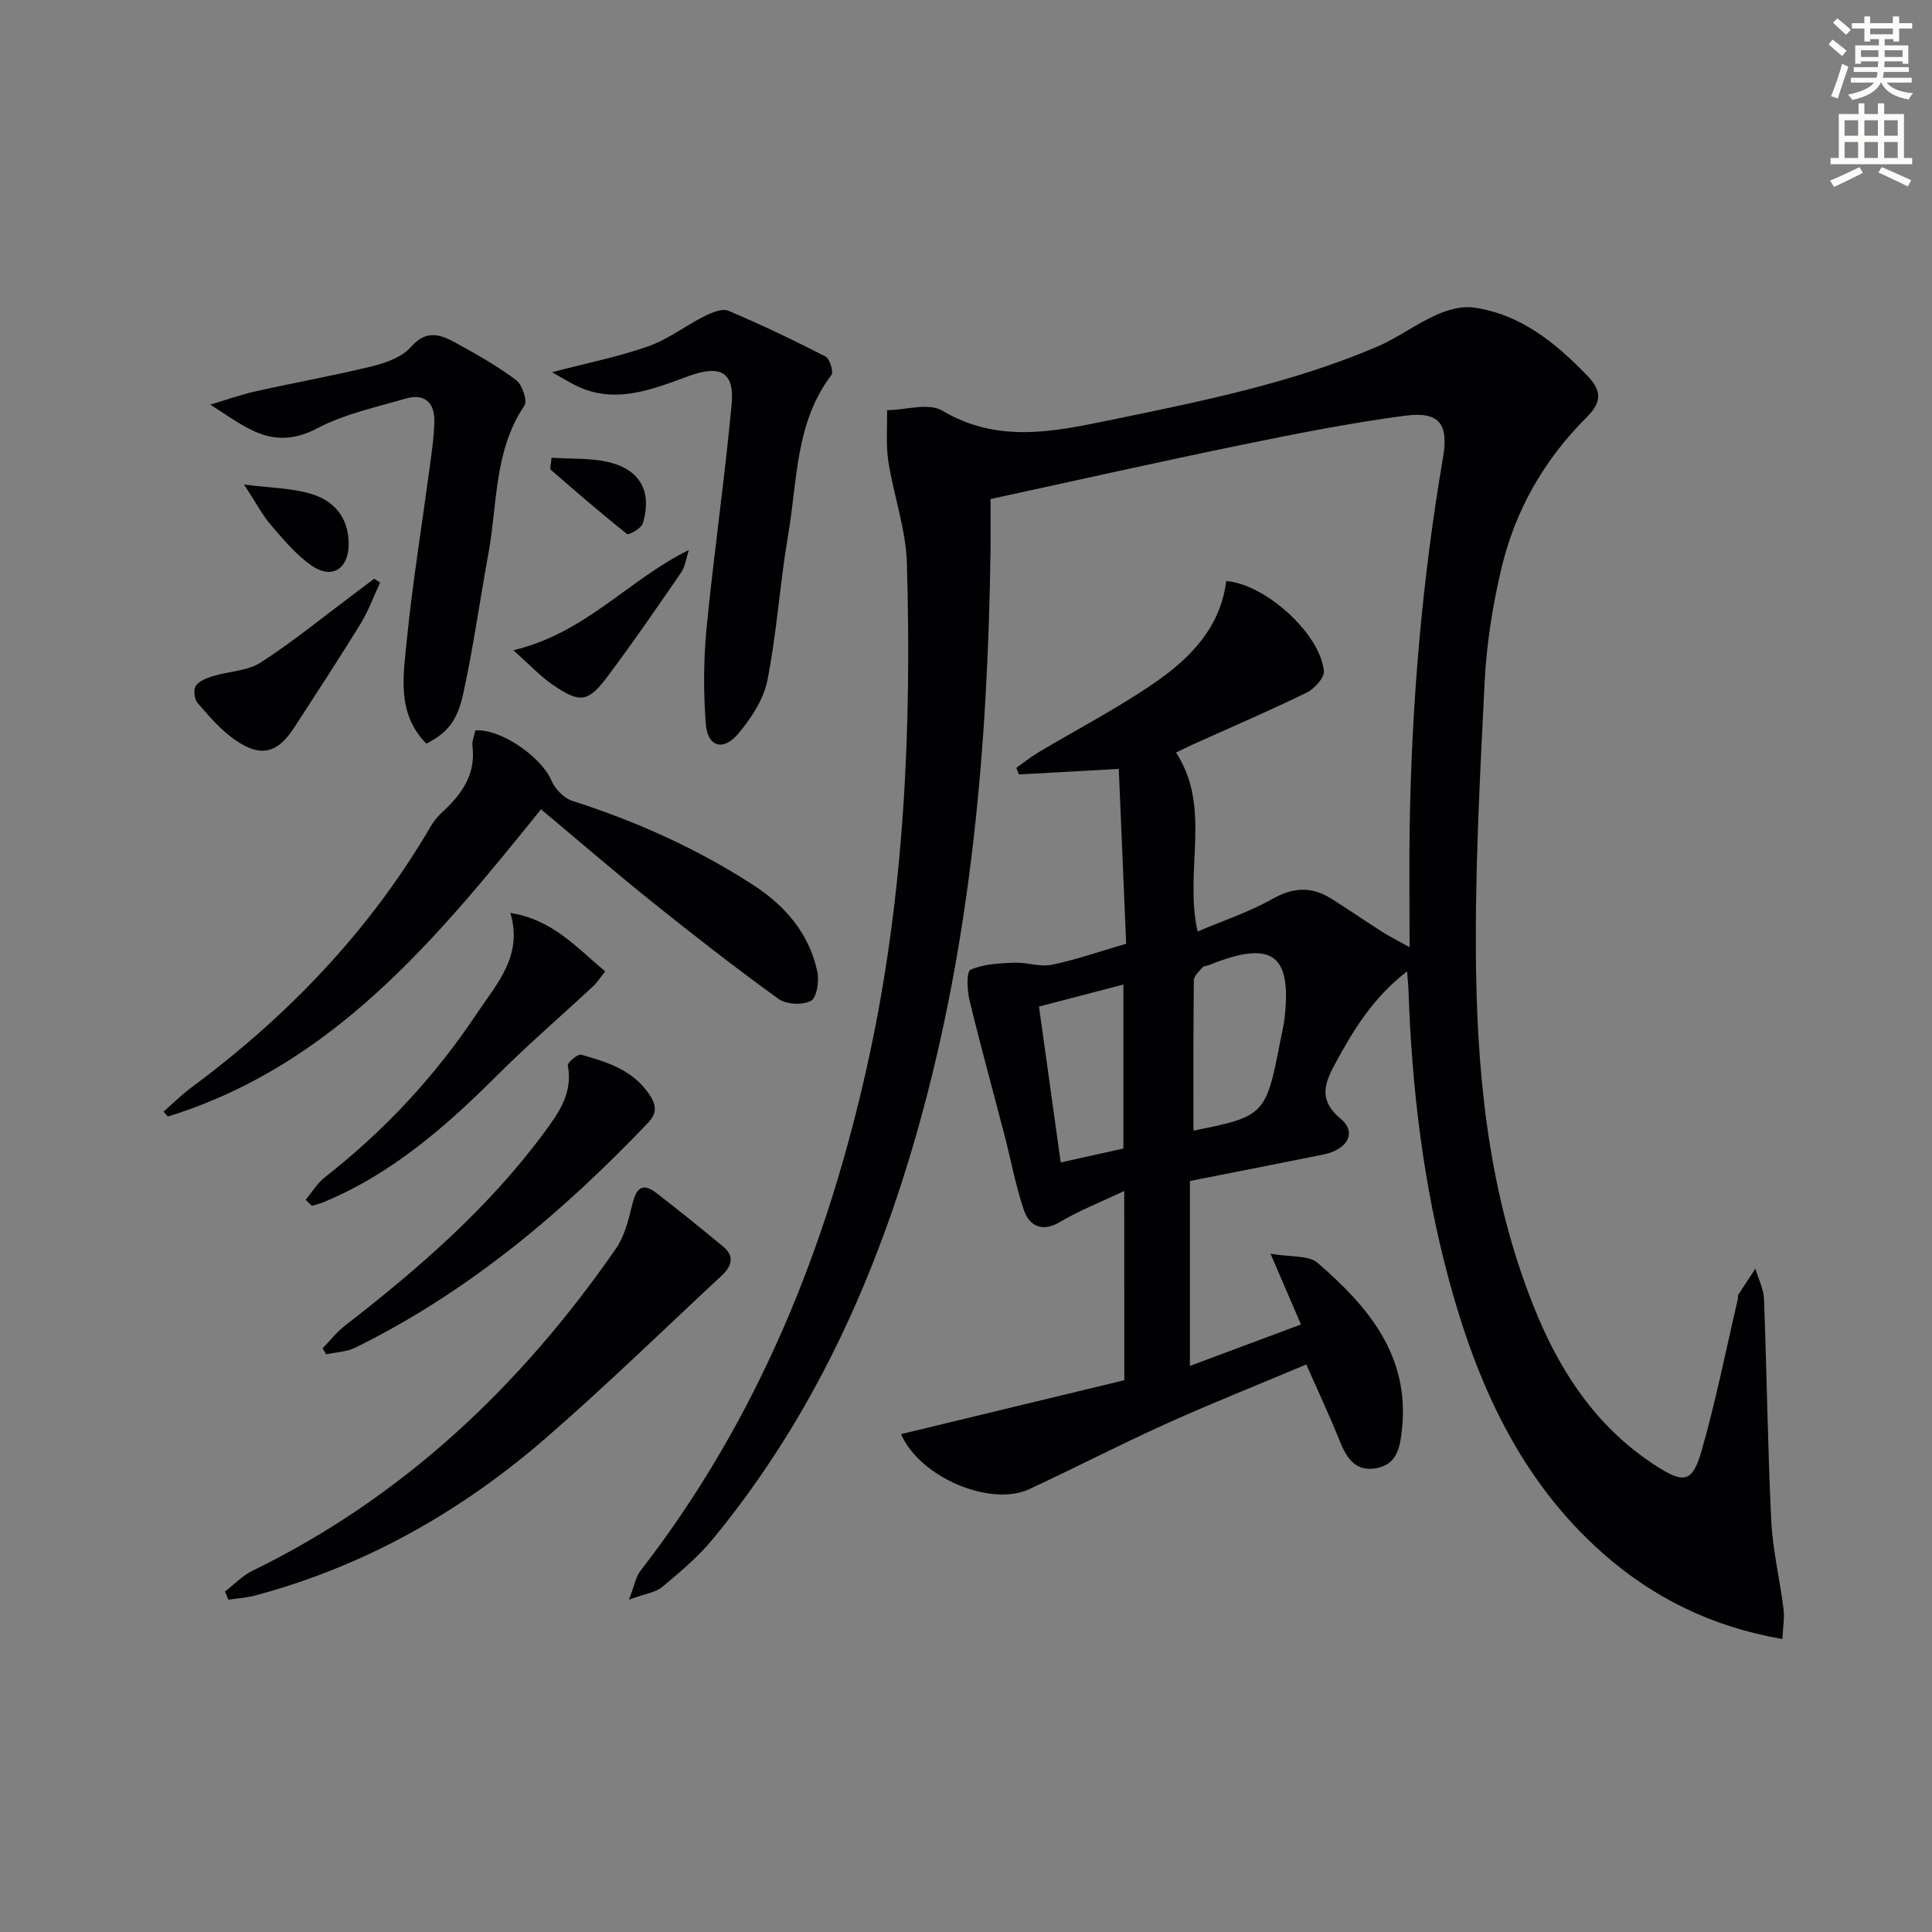
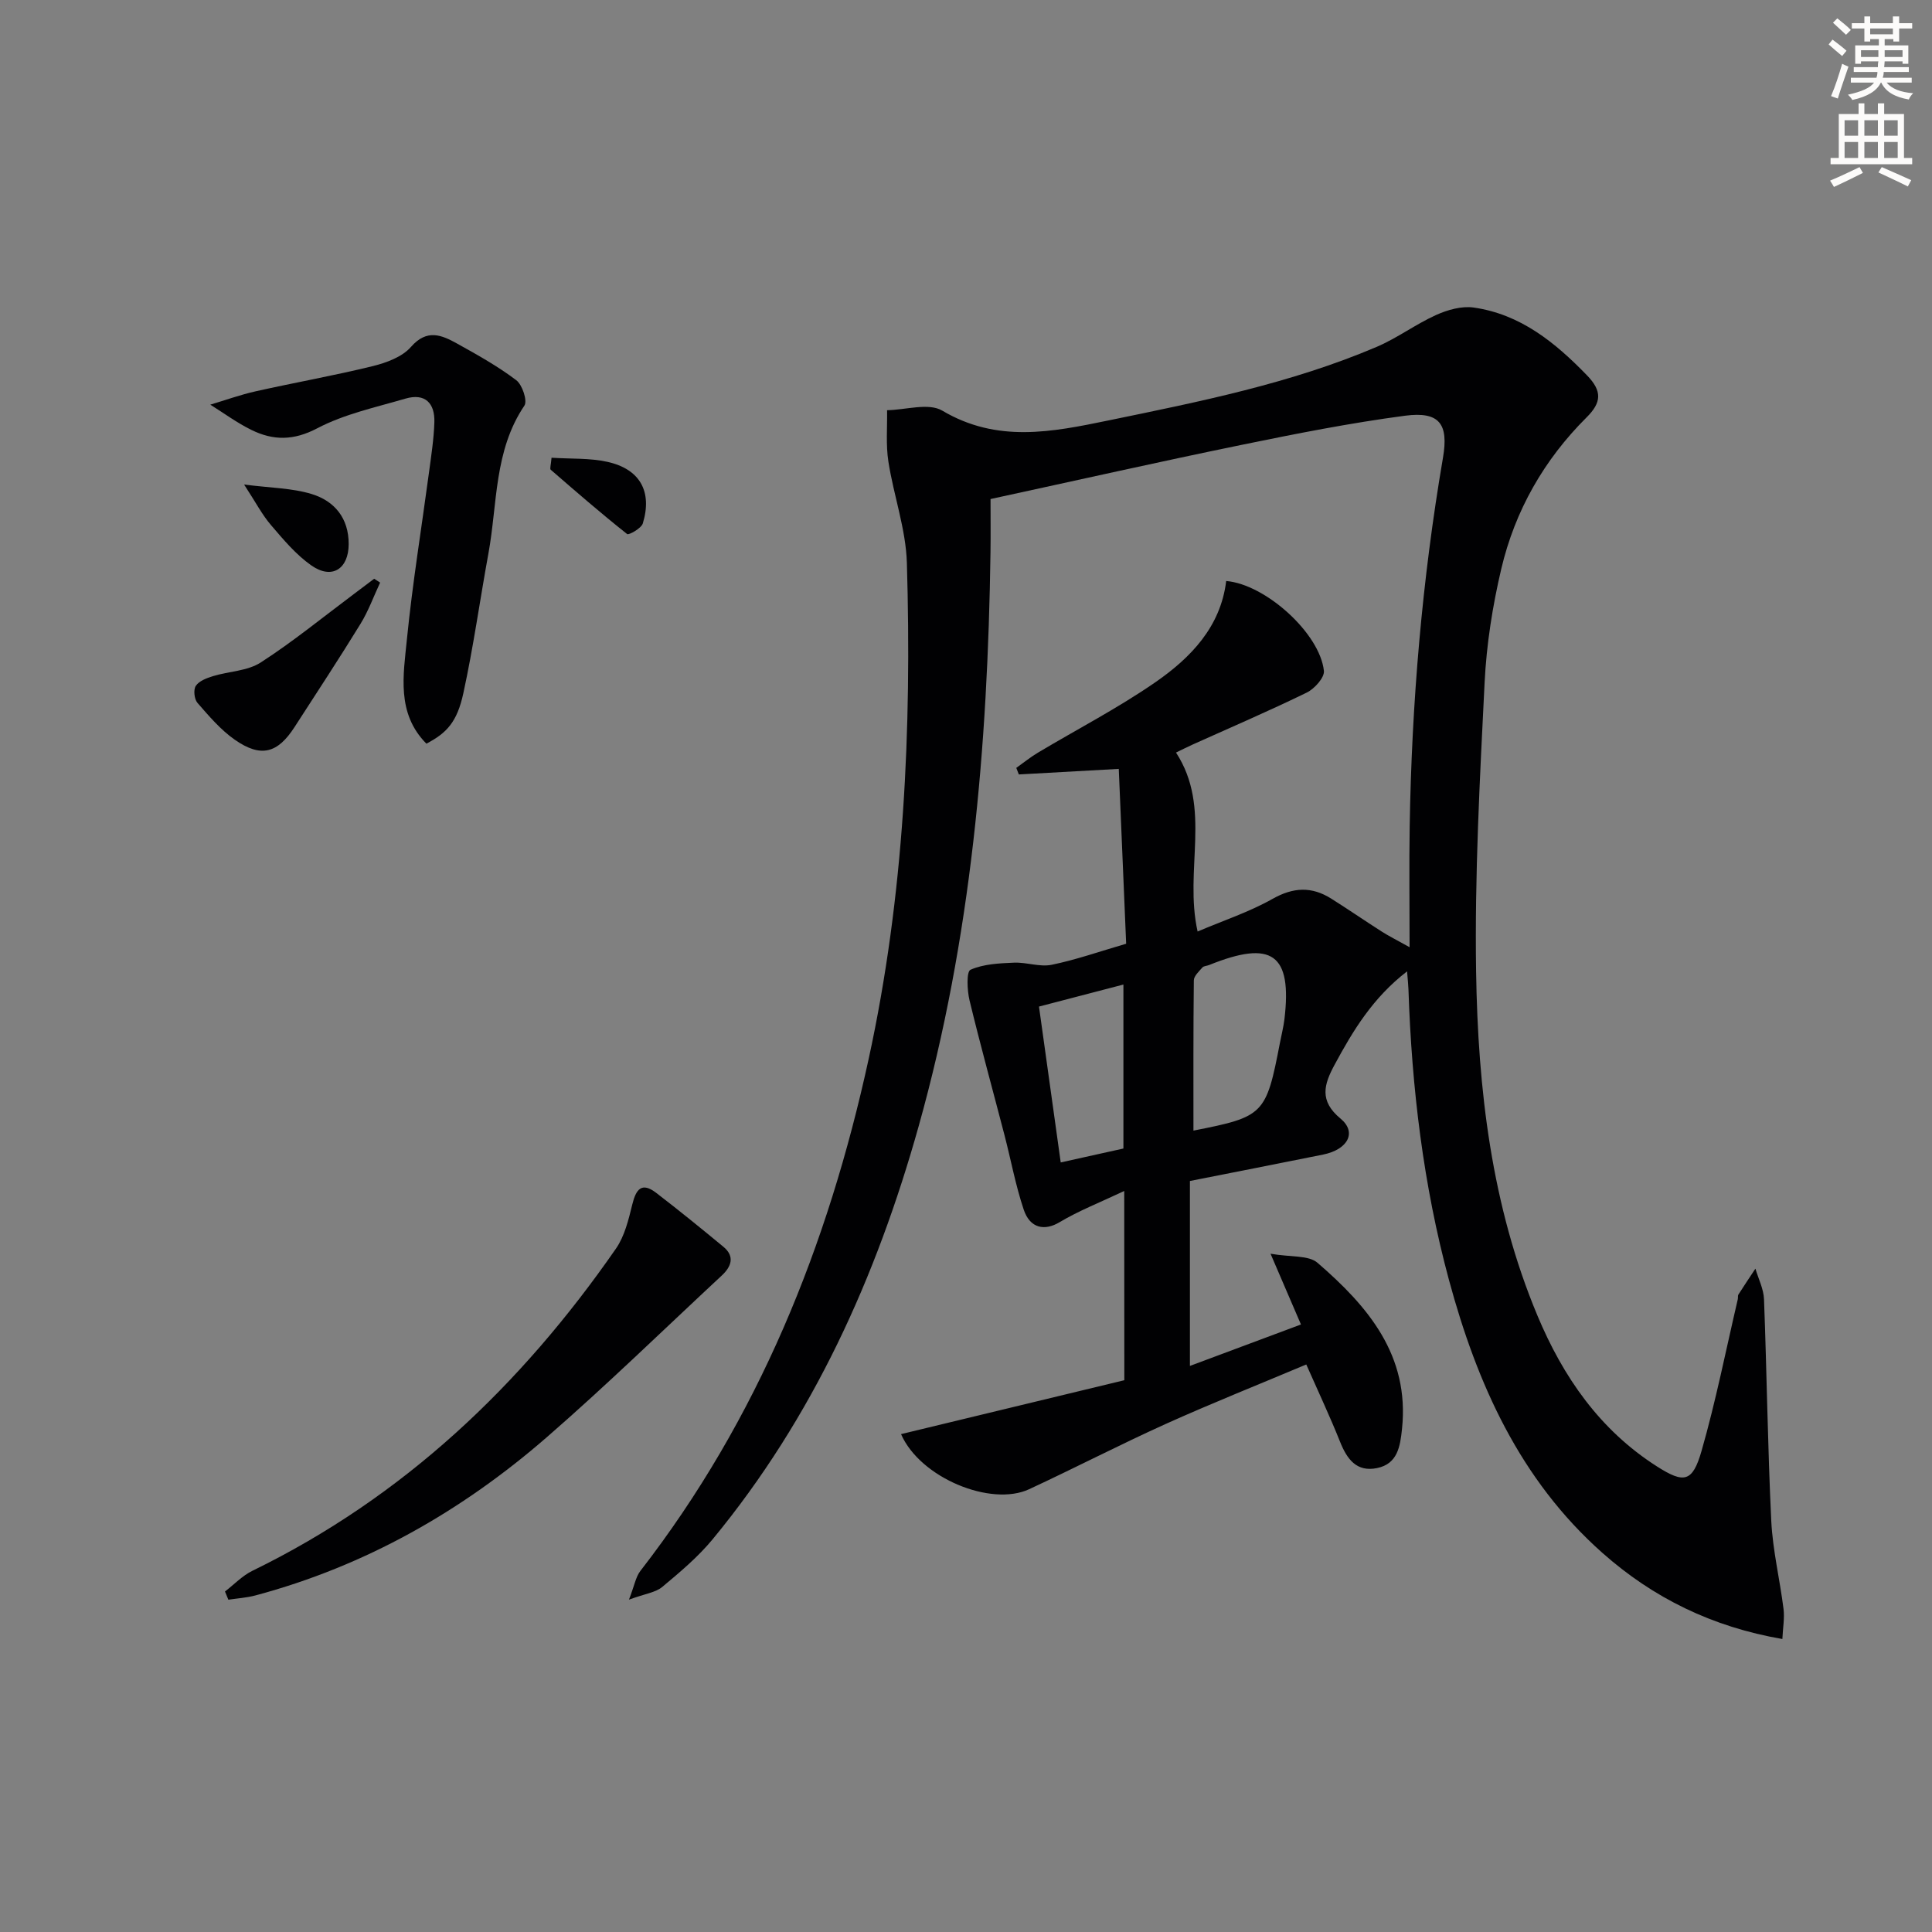
<svg xmlns="http://www.w3.org/2000/svg" enable-background="new 0 0 400 400" viewBox="0 0 400 400">
  <rect x="0" y="0" width="400" height="400" fill="#808080" stroke="none" />
  <path d="m378.6 9.2.8-1c.9.7 1.9 1.4 2.9 2.3l-.9 1.1c-1.1-.9-2-1.7-2.8-2.4zm.5 10.7c.9-2.1 1.6-4.3 2.3-6.7.4.2.8.4 1.3.6-.7 2.1-1.5 4.3-2.2 6.6zm.4-15.2.9-.9c1 .8 2 1.6 2.8 2.4l-1 1c-1-.9-1.9-1.8-2.7-2.5zm12.5-1.3h1.2v1.4h2.7v1.1h-2.7v2.7h-1.2v-.5h-1.8v1.3h4.9v3.8h-1.2v-.5h-3.7c0 .4-.1.9-.1 1.2h5.1v1h-5.2c0 .5-.1.9-.2 1.2h6v1h-5.2c1.1 1.3 2.9 2 5.5 2.2-.4.4-.7.8-.9 1.3-2.9-.5-4.8-1.6-5.7-3.5h-.1c-.8 1.7-2.7 2.9-5.9 3.6-.2-.4-.6-.8-.9-1.1 2.8-.6 4.6-1.4 5.4-2.5h-4.8v-1h5.3c.1-.3.2-.7.2-1.2h-4.9v-1h5c0-.4 0-.8.1-1.2h-3.6v.5h-1.2v-3.8h4.9v-1.3h-1.8v.5h-1.2v-2.7h-2.6v-1.1h2.6v-1.4h1.2v1.4h4.7v-1.4zm-6.7 8.4h3.6c0-.4 0-.9 0-1.4h-3.6zm1.9-4.7h4.7v-1.2h-4.7zm6.7 3.3h-3.7v1.4h3.7z" fill="#fcfbfa" />
  <path d="m384.7 21.4h1.3v2.2h2.8v-2.2h1.3v2.2h4.1v9.1h1.7v1.3h-16.9v-1.3h1.7v-9.1h4.1v-2.2zm.3 13.2.7 1.2c-1.8.9-3.8 1.9-6 2.9-.2-.4-.5-.8-.8-1.3 2.4-1 4.4-2 6.1-2.8zm-3.1-6.5h2.8v-3.2h-2.8zm0 4.6h2.8v-3.3h-2.8zm4.1-4.6h2.8v-3.2h-2.8zm0 4.6h2.8v-3.3h-2.8zm3.6 1.9c2.1.9 4.1 1.8 6.1 2.7l-.7 1.3c-2.2-1.1-4.2-2-6.1-2.9zm3.3-9.7h-2.8v3.2h2.8zm-2.8 7.8h2.8v-3.3h-2.8z" fill="#fcfbfa" />
  <g fill="#010103">
    <path d="m232.76 246.58c-5.12 2.42-9.46 4.11-13.4 6.47-3.03 1.81-6.09 1.34-7.41-2.61-1.68-5.01-2.64-10.25-3.97-15.38-2.42-9.32-4.99-18.6-7.25-27.95-.5-2.08-.66-5.95.2-6.33 2.7-1.2 5.95-1.34 9.01-1.47 2.59-.11 5.33.94 7.79.44 5-1.02 9.87-2.74 15.43-4.36-.51-11.92-1.01-23.83-1.53-36.2-7.04.39-13.87.77-20.69 1.15-.18-.45-.35-.91-.53-1.36 1.48-1.05 2.9-2.2 4.45-3.13 8.13-4.86 16.58-9.23 24.35-14.6 7.32-5.07 13.51-11.46 14.66-20.96 8.16.68 19.4 10.85 20.23 18.6.15 1.39-1.95 3.72-3.55 4.5-7.75 3.78-15.69 7.19-23.56 10.73-1.18.53-2.33 1.12-3.51 1.69 7.49 11.48 1.62 24.27 4.47 37.05 5.34-2.27 10.7-4.04 15.52-6.76 4.31-2.43 8.1-2.59 12.13-.06 3.51 2.21 6.94 4.57 10.44 6.81 1.47.94 3.05 1.72 5.8 3.26 0-9.09-.11-17.02.02-24.94.41-25.63 2.57-51.11 6.89-76.39 1.2-6.99-.7-9.65-7.86-8.71-11.32 1.5-22.57 3.72-33.76 6.02-17.22 3.53-34.37 7.4-52.05 11.23 0 3.77.04 7.4-.01 11.03-.56 40.17-3.98 79.98-14.88 118.85-8.75 31.22-21.86 60.28-42.63 85.47-3.03 3.68-6.77 6.82-10.45 9.89-1.37 1.15-3.51 1.39-6.89 2.63 1.15-2.97 1.41-4.71 2.35-5.93 24.43-31.49 38.87-67.43 47.28-106.03 7.37-33.85 8.92-68.2 7.91-102.68-.21-7.02-2.74-13.96-3.83-20.99-.54-3.48-.21-7.08-.27-10.63 3.86-.06 8.59-1.59 11.43.09 11.35 6.72 22.66 4.45 34.39 2.03 18.87-3.89 37.76-7.65 55.58-15.25 4.25-1.82 8.05-4.68 12.28-6.59 2.36-1.06 5.27-1.89 7.75-1.54 9.7 1.38 16.87 7.22 23.49 14.05 3.16 3.26 3.01 5.61-.09 8.69-8.81 8.76-14.82 19.3-17.66 31.34-1.82 7.72-3.07 15.69-3.46 23.6-.99 19.93-2.07 39.9-1.76 59.83.38 24.31 3.17 48.43 12.7 71.2 5.31 12.69 12.9 23.67 24.73 31.22 5.61 3.58 7.38 3.31 9.25-3.21 2.96-10.33 5.05-20.91 7.5-31.39.08-.32-.03-.73.13-.98 1.15-1.8 2.34-3.58 3.52-5.36.62 2.11 1.7 4.21 1.78 6.34.58 15.29.76 30.59 1.5 45.87.3 6.1 1.78 12.15 2.54 18.24.24 1.9-.13 3.88-.24 6.23-14.5-2.5-26.73-8.49-37.27-17.84-17.08-15.15-25.95-35.02-31.76-56.5-5.31-19.65-7.7-39.74-8.38-60.06-.03-.97-.14-1.93-.29-3.83-7.11 5.48-11.21 12.29-15.02 19.36-2.17 4.02-3.24 7.42 1.25 11.13 3.43 2.84 1.51 6.4-3.61 7.44-9.09 1.84-18.2 3.61-27.58 5.47v38.29c7.7-2.88 15.12-5.64 22.99-8.58-1.92-4.46-3.72-8.64-6.3-14.65 4.21.74 7.87.27 9.73 1.88 10.42 9 19.1 19.14 17.49 34.4-.38 3.62-.91 7.23-5.17 8.1-4.24.87-6.22-1.85-7.66-5.46-2.08-5.21-4.48-10.3-6.99-15.99-9.83 4.14-19.52 8-29.03 12.28-9.55 4.31-18.86 9.14-28.36 13.55-7.89 3.66-22.54-2.33-26.51-11.41 15.48-3.74 30.81-7.44 46.23-11.16-.02-12.65-.02-24.95-.02-39.18zm14.33-12.5c14.61-2.87 15.04-3.29 17.91-18.19.31-1.62.73-3.24.93-4.88 1.6-13.5-2.56-16.48-15.6-11.21-.46.19-1.1.18-1.39.51-.7.81-1.76 1.76-1.77 2.66-.12 10.41-.08 20.82-.08 31.11zm-14.5 3.71c0-11.42 0-22.45 0-33.95-6.11 1.6-11.77 3.07-17.48 4.56 1.55 11.13 3 21.54 4.5 32.27 4.75-1.06 8.89-1.97 12.98-2.88z" />
-     <path d="m112.01 167.56c-21.58 26.76-43.07 53.03-77.25 63.6-.3-.34-.6-.68-.89-1.02 1.91-1.67 3.72-3.48 5.75-4.98 20.02-14.84 36.96-32.49 49.58-54.11.65-1.12 1.55-2.14 2.5-3.03 3.94-3.65 6.83-7.71 6.12-13.5-.13-1.08.38-2.23.59-3.28 5.2-.47 13.74 5.55 15.73 10.32.74 1.76 2.61 3.7 4.38 4.26 13.22 4.23 25.76 9.86 37.4 17.39 6.64 4.3 11.62 10.06 13.3 17.97.41 1.93-.1 5.36-1.32 6.03-1.71.93-5.09.77-6.7-.39-8.77-6.32-17.3-12.97-25.74-19.73-7.79-6.23-15.35-12.76-23.45-19.53z" />
    <path d="m46.58 329.5c1.88-1.44 3.58-3.26 5.67-4.28 31.29-15.26 55.62-38.36 75.27-66.7 1.8-2.59 2.61-5.98 3.38-9.12s1.91-4.77 4.96-2.43c4.71 3.62 9.33 7.37 13.91 11.16 2.43 2.01 1.63 4.12-.32 5.94-12.04 11.2-23.83 22.7-36.23 33.48-17.64 15.34-37.61 26.69-60.35 32.77-1.81.48-3.72.6-5.59.88-.23-.56-.47-1.13-.7-1.7z" />
-     <path d="m114.29 77.06c7.26-1.9 13.73-3.18 19.89-5.35 4.13-1.45 7.75-4.28 11.72-6.27 1.49-.74 3.63-1.64 4.9-1.1 6.82 2.88 13.51 6.08 20.1 9.46.89.46 1.73 3.2 1.23 3.85-7.5 9.87-7.02 21.86-8.96 33.15-1.71 9.96-2.32 20.11-4.28 30.01-.79 3.98-3.37 7.92-6.06 11.11-3.1 3.68-6.34 2.7-6.7-1.99-.5-6.55-.48-13.23.15-19.77 1.5-15.48 3.75-30.9 5.19-46.39.64-6.84-2.36-8.29-8.94-5.89-7.72 2.82-15.54 6.06-23.82 1.68-1.32-.69-2.61-1.47-4.42-2.5z" />
    <path d="m88.28 153.97c-6.23-6.29-4.77-14.19-4.03-21.65 1.15-11.54 3.03-23.01 4.57-34.52.46-3.44 1-6.9 1.11-10.36.13-3.97-1.92-6.1-5.99-4.91-6.17 1.81-12.64 3.19-18.25 6.14-4.91 2.58-9.11 2.56-13.62.35-2.98-1.46-5.7-3.47-8.53-5.24 3.12-.93 6.21-2.05 9.38-2.76 8.07-1.81 16.23-3.25 24.26-5.22 2.83-.7 6.09-1.9 7.9-3.97 3.32-3.8 6.36-2.47 9.57-.69 4.2 2.33 8.42 4.69 12.23 7.57 1.26.95 2.36 4.28 1.69 5.27-6.31 9.35-5.56 20.29-7.45 30.62-1.76 9.62-3.1 19.33-5.18 28.88-1.31 6.07-3.48 8.29-7.66 10.49z" />
-     <path d="m66.79 279.16c1.53-1.58 2.9-3.36 4.63-4.7 15.18-11.76 29.62-24.28 41.13-39.82 3.05-4.12 6.13-8.3 5.01-14.05-.11-.59 2.07-2.43 2.77-2.23 5.26 1.5 10.49 3.06 13.95 8 1.64 2.34 1.83 4.06-.08 6.07-17.8 18.67-37.32 35.12-60.64 46.58-1.8.89-4 .95-6.02 1.39-.26-.4-.5-.82-.75-1.24z" />
-     <path d="m63.28 248.39c1.33-1.58 2.43-3.45 4.03-4.69 12.27-9.61 22.77-20.86 31.39-33.82 4.1-6.17 9.64-11.93 6.96-20.87 8.78 1.39 13.68 7.15 19.64 12.1-.95 1.18-1.63 2.27-2.53 3.11-6.51 6.07-13.28 11.88-19.57 18.16-10.76 10.74-22.03 20.67-36.3 26.55-.75.31-1.56.49-2.34.73-.43-.43-.85-.85-1.28-1.27z" />
+     <path d="m66.79 279.16z" />
    <path d="m78.7 120.62c-1.34 2.86-2.42 5.87-4.06 8.54-4.42 7.2-9.07 14.26-13.65 21.36-3.52 5.46-6.97 6.4-12.37 2.64-2.94-2.05-5.36-4.91-7.74-7.64-.66-.76-.87-2.73-.34-3.52.68-1.02 2.25-1.61 3.54-2.01 3.3-1.01 7.14-1.05 9.9-2.83 6.67-4.3 12.86-9.37 19.23-14.13 1.43-1.06 2.84-2.14 4.26-3.21.42.27.82.53 1.23.8z" />
-     <path d="m106.29 134.63c15.04-3.6 23.81-14.61 36.34-20.77-.59 1.78-.77 3.45-1.6 4.66-4.98 7.24-9.96 14.5-15.23 21.52-4.02 5.36-5.66 5.59-11.16 1.88-2.71-1.82-4.98-4.3-8.35-7.29z" />
    <path d="m50.54 100.32c5.41.7 9.9.71 14.01 1.97 4.71 1.45 7.66 4.98 7.64 10.38-.02 5.14-3.48 7.38-7.74 4.39-3.17-2.22-5.78-5.35-8.33-8.33-1.82-2.11-3.13-4.65-5.58-8.41z" />
    <path d="m114.19 94.77c4.07.26 7.93.04 11.56.85 6.75 1.49 9.34 6.15 7.34 12.74-.31 1.03-2.91 2.47-3.25 2.21-5.4-4.28-10.61-8.8-15.82-13.32-.22-.21.04-.94.17-2.48z" />
  </g>
</svg>